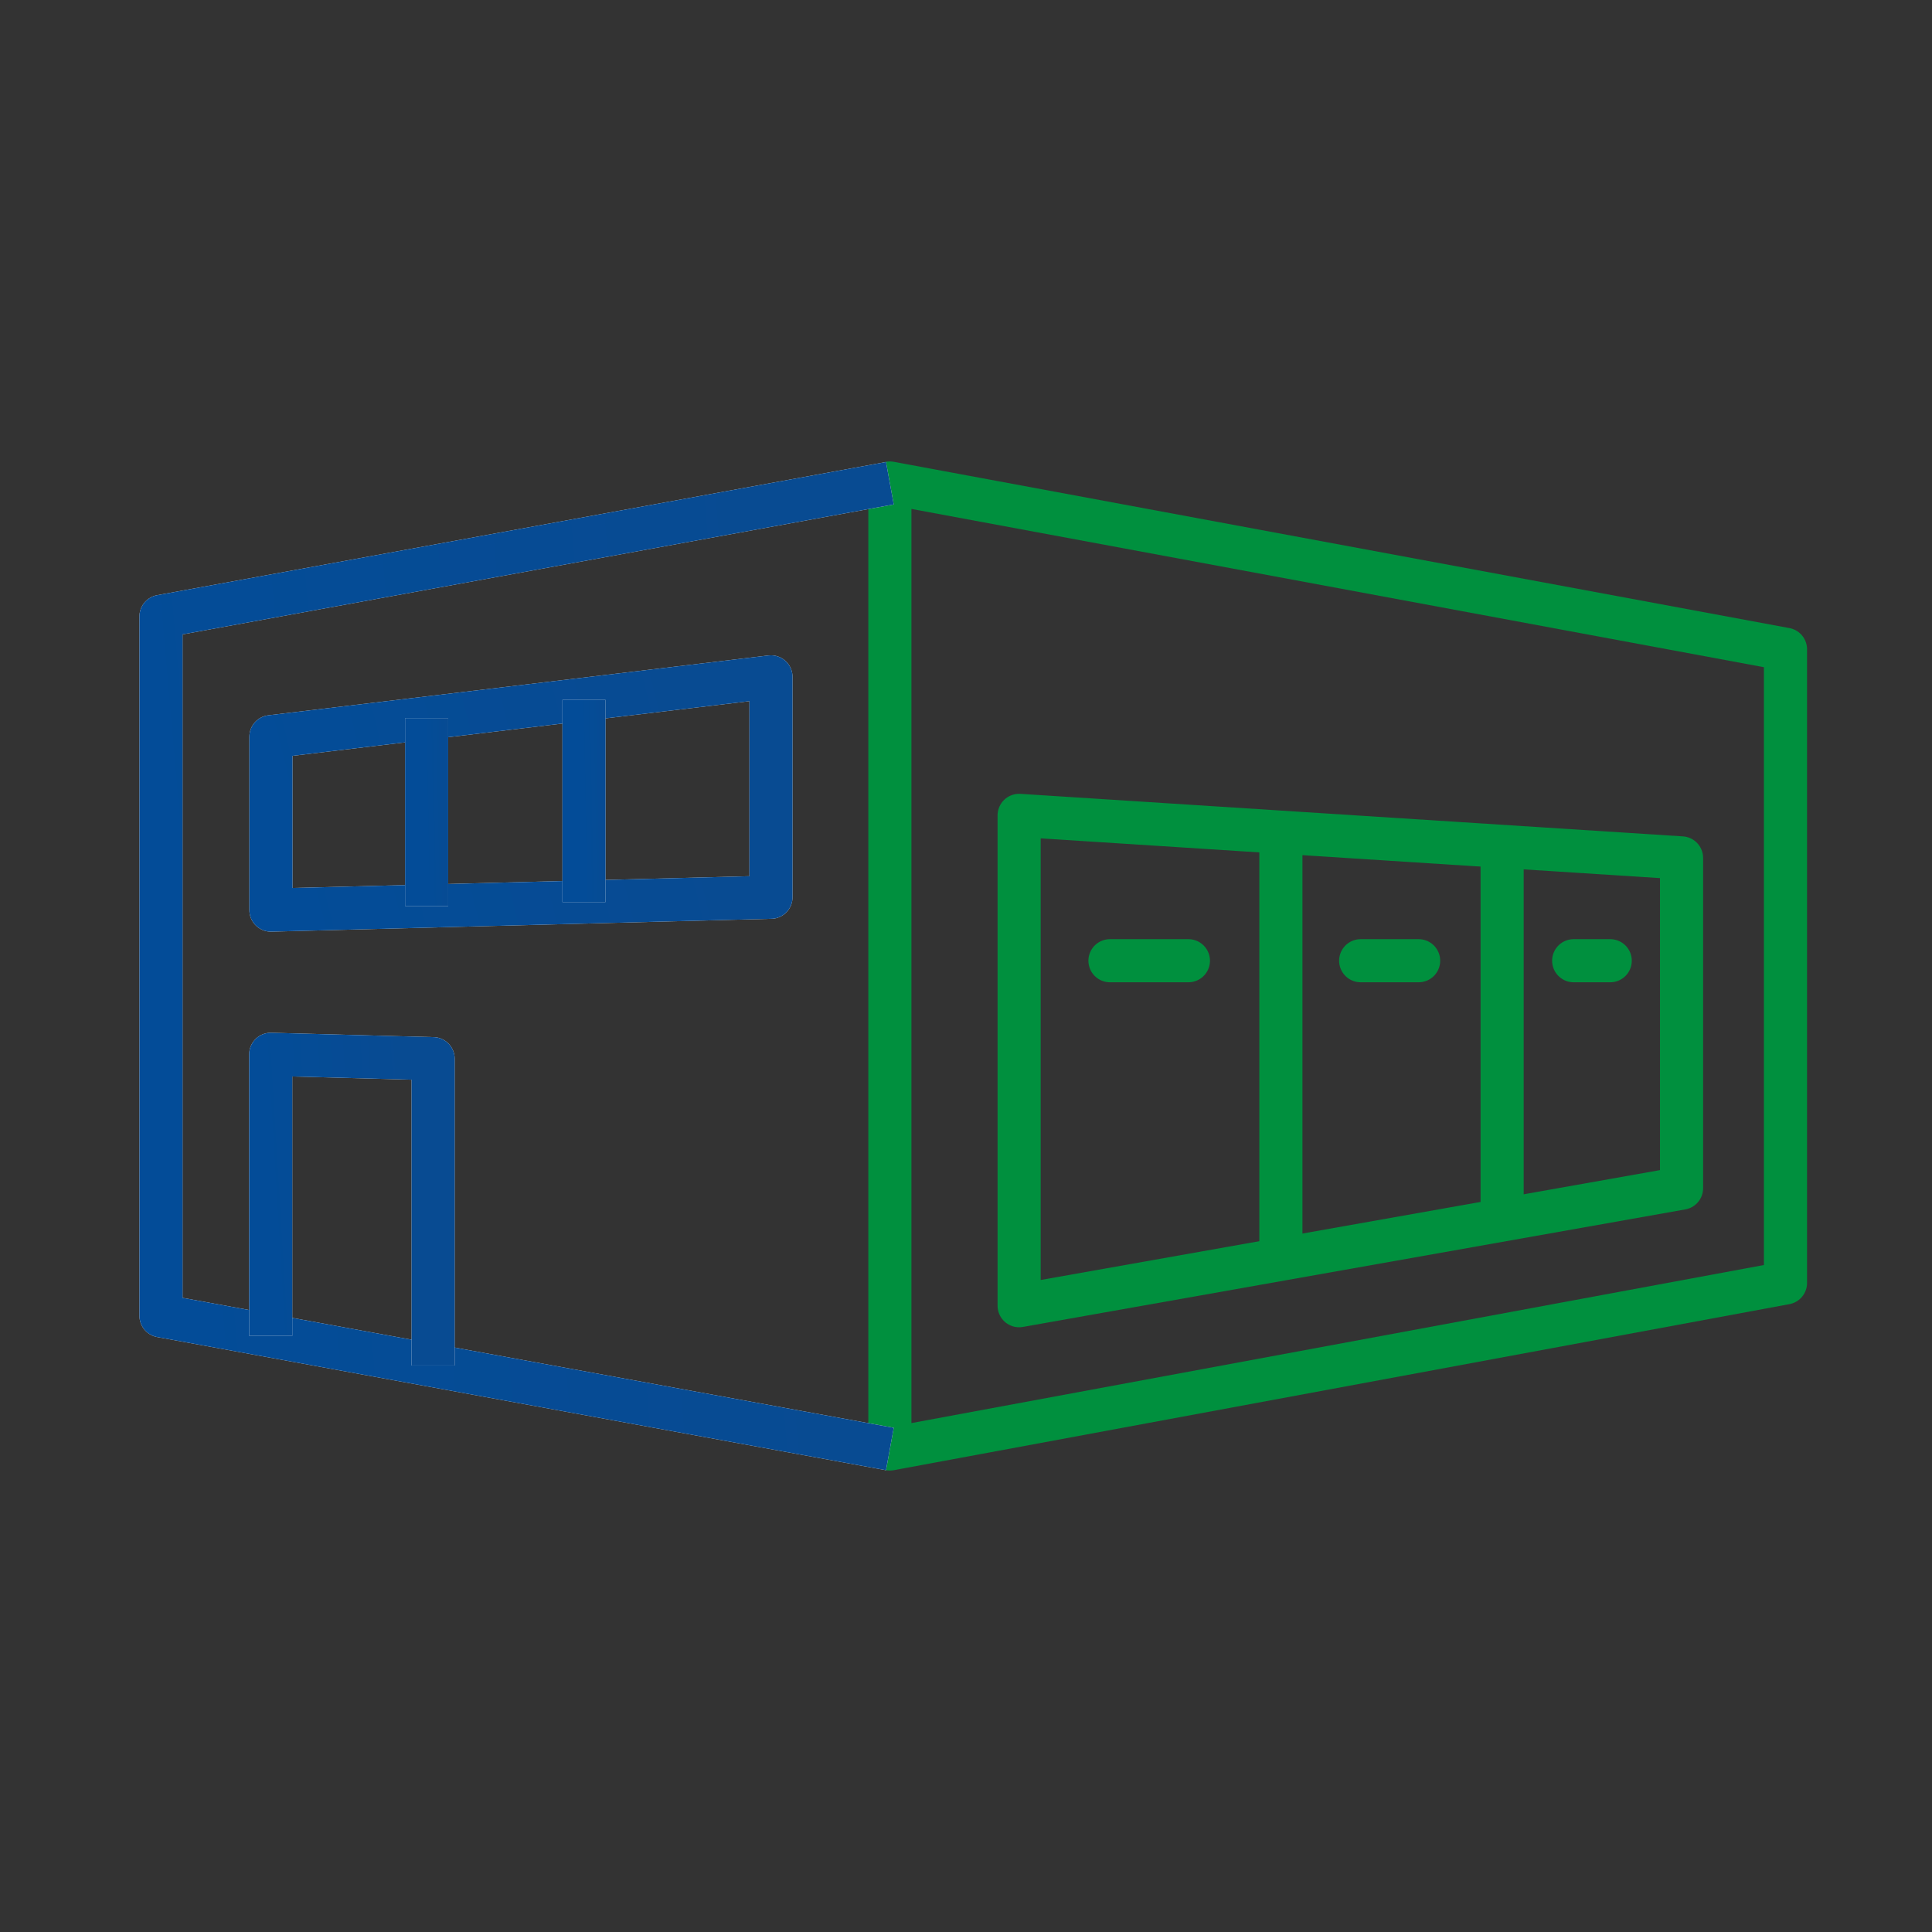
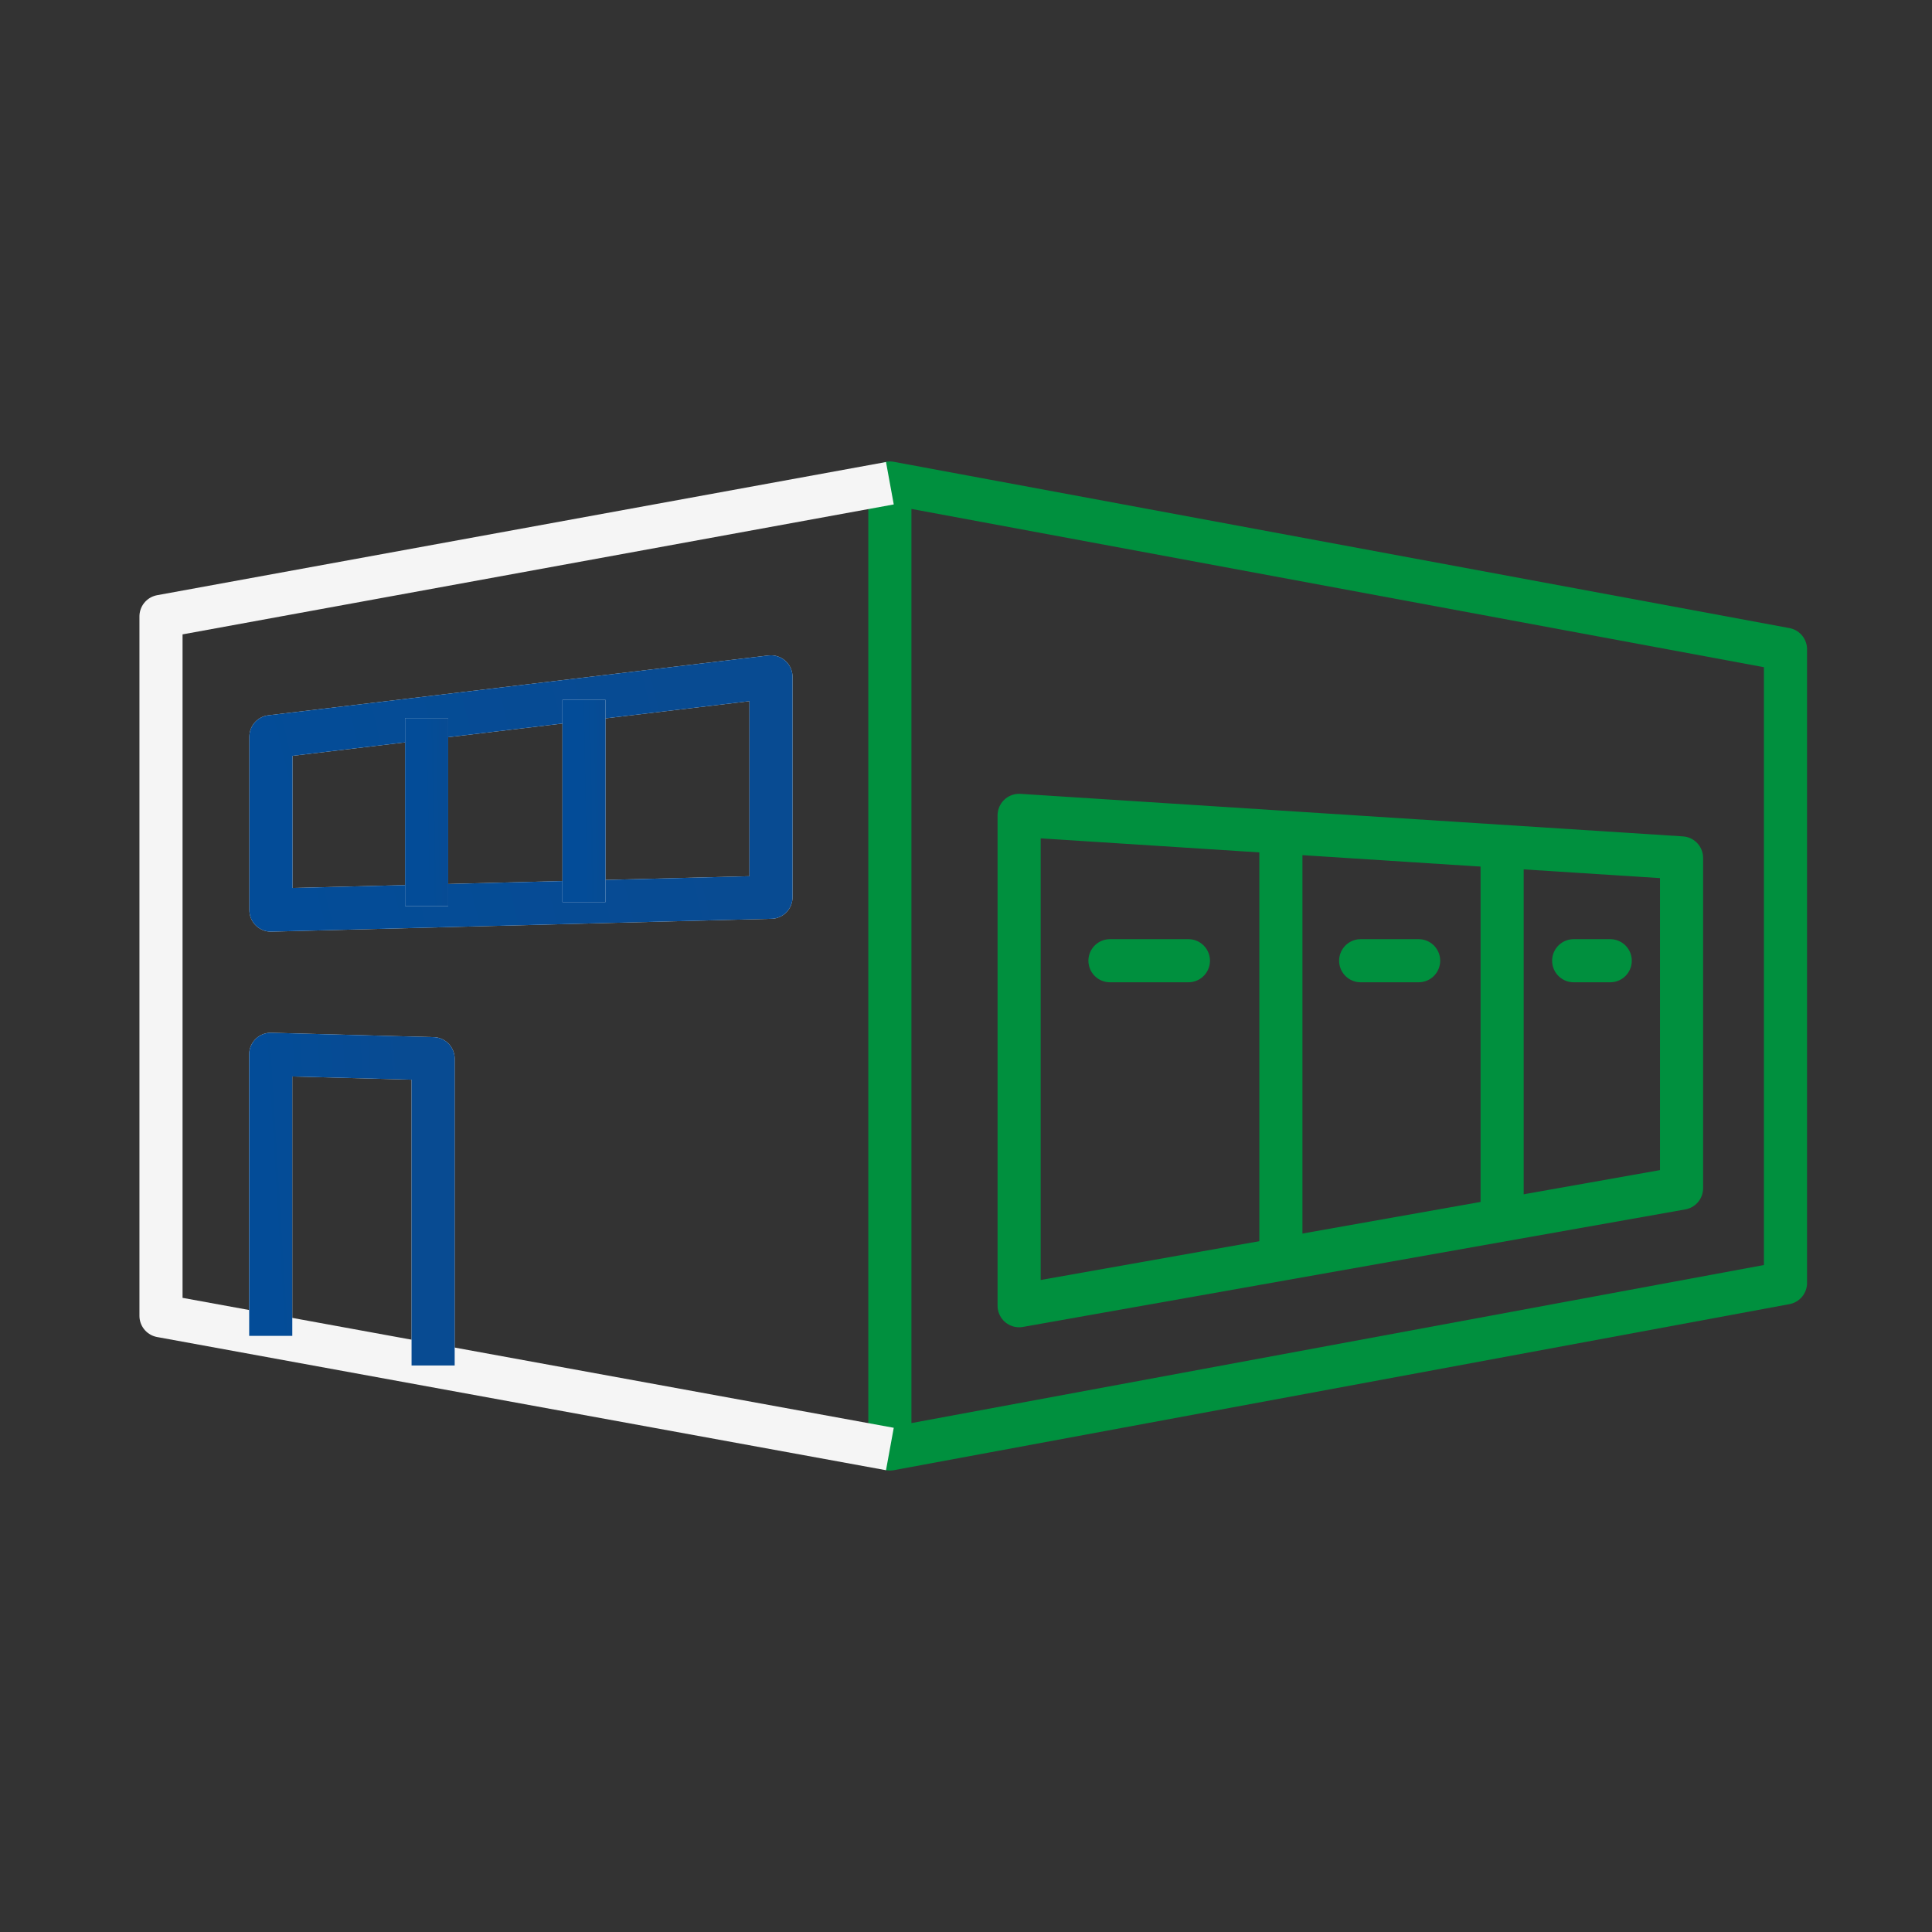
<svg xmlns="http://www.w3.org/2000/svg" width="60" height="60" viewBox="0 0 60 60" fill="none">
  <rect x="0" y="0" width="60" height="60" fill="#333333" stroke="none" />
  <path d="M55.45 39.843L27.636 45V15L55.45 20.164V39.843Z" stroke="#00903E" stroke-width="1.339" stroke-linejoin="round" />
  <path d="M31.65 40.55V25.322L52.222 26.643V36.9L31.65 40.55Z" stroke="#00903E" stroke-width="1.339" stroke-linejoin="round" />
  <path d="M27.636 45L5 40.864V19.143L27.636 15.007" stroke="#F5F5F5" stroke-width="1.339" stroke-linejoin="round" />
-   <path d="M27.636 45L5 40.864V19.143L27.636 15.007" stroke="url(#paint0_linear_1698_49763)" stroke-width="1.339" stroke-linejoin="round" />
  <path d="M8.408 41.486V32.743L13.451 32.879V42.407" stroke="#F5F5F5" stroke-width="1.339" stroke-linejoin="round" />
  <path d="M8.408 41.486V32.743L13.451 32.879V42.407" stroke="url(#paint1_linear_1698_49763)" stroke-width="1.339" stroke-linejoin="round" />
  <path d="M23.943 27.864L8.414 28.264V22.879L23.943 21.021V27.864Z" stroke="#F5F5F5" stroke-width="1.339" stroke-linejoin="round" />
  <path d="M23.943 27.864L8.414 28.264V22.879L23.943 21.021V27.864Z" stroke="url(#paint2_linear_1698_49763)" stroke-width="1.339" stroke-linejoin="round" />
  <path d="M13.25 22.3V28.136" stroke="#F5F5F5" stroke-width="1.339" stroke-linejoin="round" />
  <path d="M13.25 22.3V28.136" stroke="url(#paint3_linear_1698_49763)" stroke-width="1.339" stroke-linejoin="round" />
  <path d="M18.136 21.736V28.014" stroke="#F5F5F5" stroke-width="1.339" stroke-linejoin="round" />
  <path d="M18.136 21.736V28.014" stroke="url(#paint4_linear_1698_49763)" stroke-width="1.339" stroke-linejoin="round" />
  <path d="M39.779 25.836V39.107" stroke="#00903E" stroke-width="1.339" stroke-linejoin="round" />
  <path d="M46.65 26.286V37.871" stroke="#00903E" stroke-width="1.339" stroke-linejoin="round" />
  <path d="M34.471 29.836H36.907" stroke="#00903E" stroke-width="1.339" stroke-linecap="round" stroke-linejoin="round" />
  <path d="M42.257 29.836H44.057" stroke="#00903E" stroke-width="1.339" stroke-linecap="round" stroke-linejoin="round" />
  <path d="M48.872 29.836H50.007" stroke="#00903E" stroke-width="1.339" stroke-linecap="round" stroke-linejoin="round" />
  <defs>
    <linearGradient id="paint0_linear_1698_49763" x1="25.357" y1="31.289" x2="4.505" y2="33.104" gradientUnits="userSpaceOnUse">
      <stop stop-color="#084B92" />
      <stop offset="1" stop-color="#034C98" />
    </linearGradient>
    <linearGradient id="paint1_linear_1698_49763" x1="12.943" y1="37.989" x2="8.279" y2="38.27" gradientUnits="userSpaceOnUse">
      <stop stop-color="#084B92" />
      <stop offset="1" stop-color="#034C98" />
    </linearGradient>
    <linearGradient id="paint2_linear_1698_49763" x1="22.379" y1="24.953" x2="8.796" y2="28.312" gradientUnits="userSpaceOnUse">
      <stop stop-color="#084B92" />
      <stop offset="1" stop-color="#034C98" />
    </linearGradient>
    <linearGradient id="paint3_linear_1698_49763" x1="14.149" y1="25.468" x2="13.222" y2="25.486" gradientUnits="userSpaceOnUse">
      <stop stop-color="#084B92" />
      <stop offset="1" stop-color="#034C98" />
    </linearGradient>
    <linearGradient id="paint4_linear_1698_49763" x1="19.035" y1="25.144" x2="18.108" y2="25.161" gradientUnits="userSpaceOnUse">
      <stop stop-color="#084B92" />
      <stop offset="1" stop-color="#034C98" />
    </linearGradient>
  </defs>
</svg>